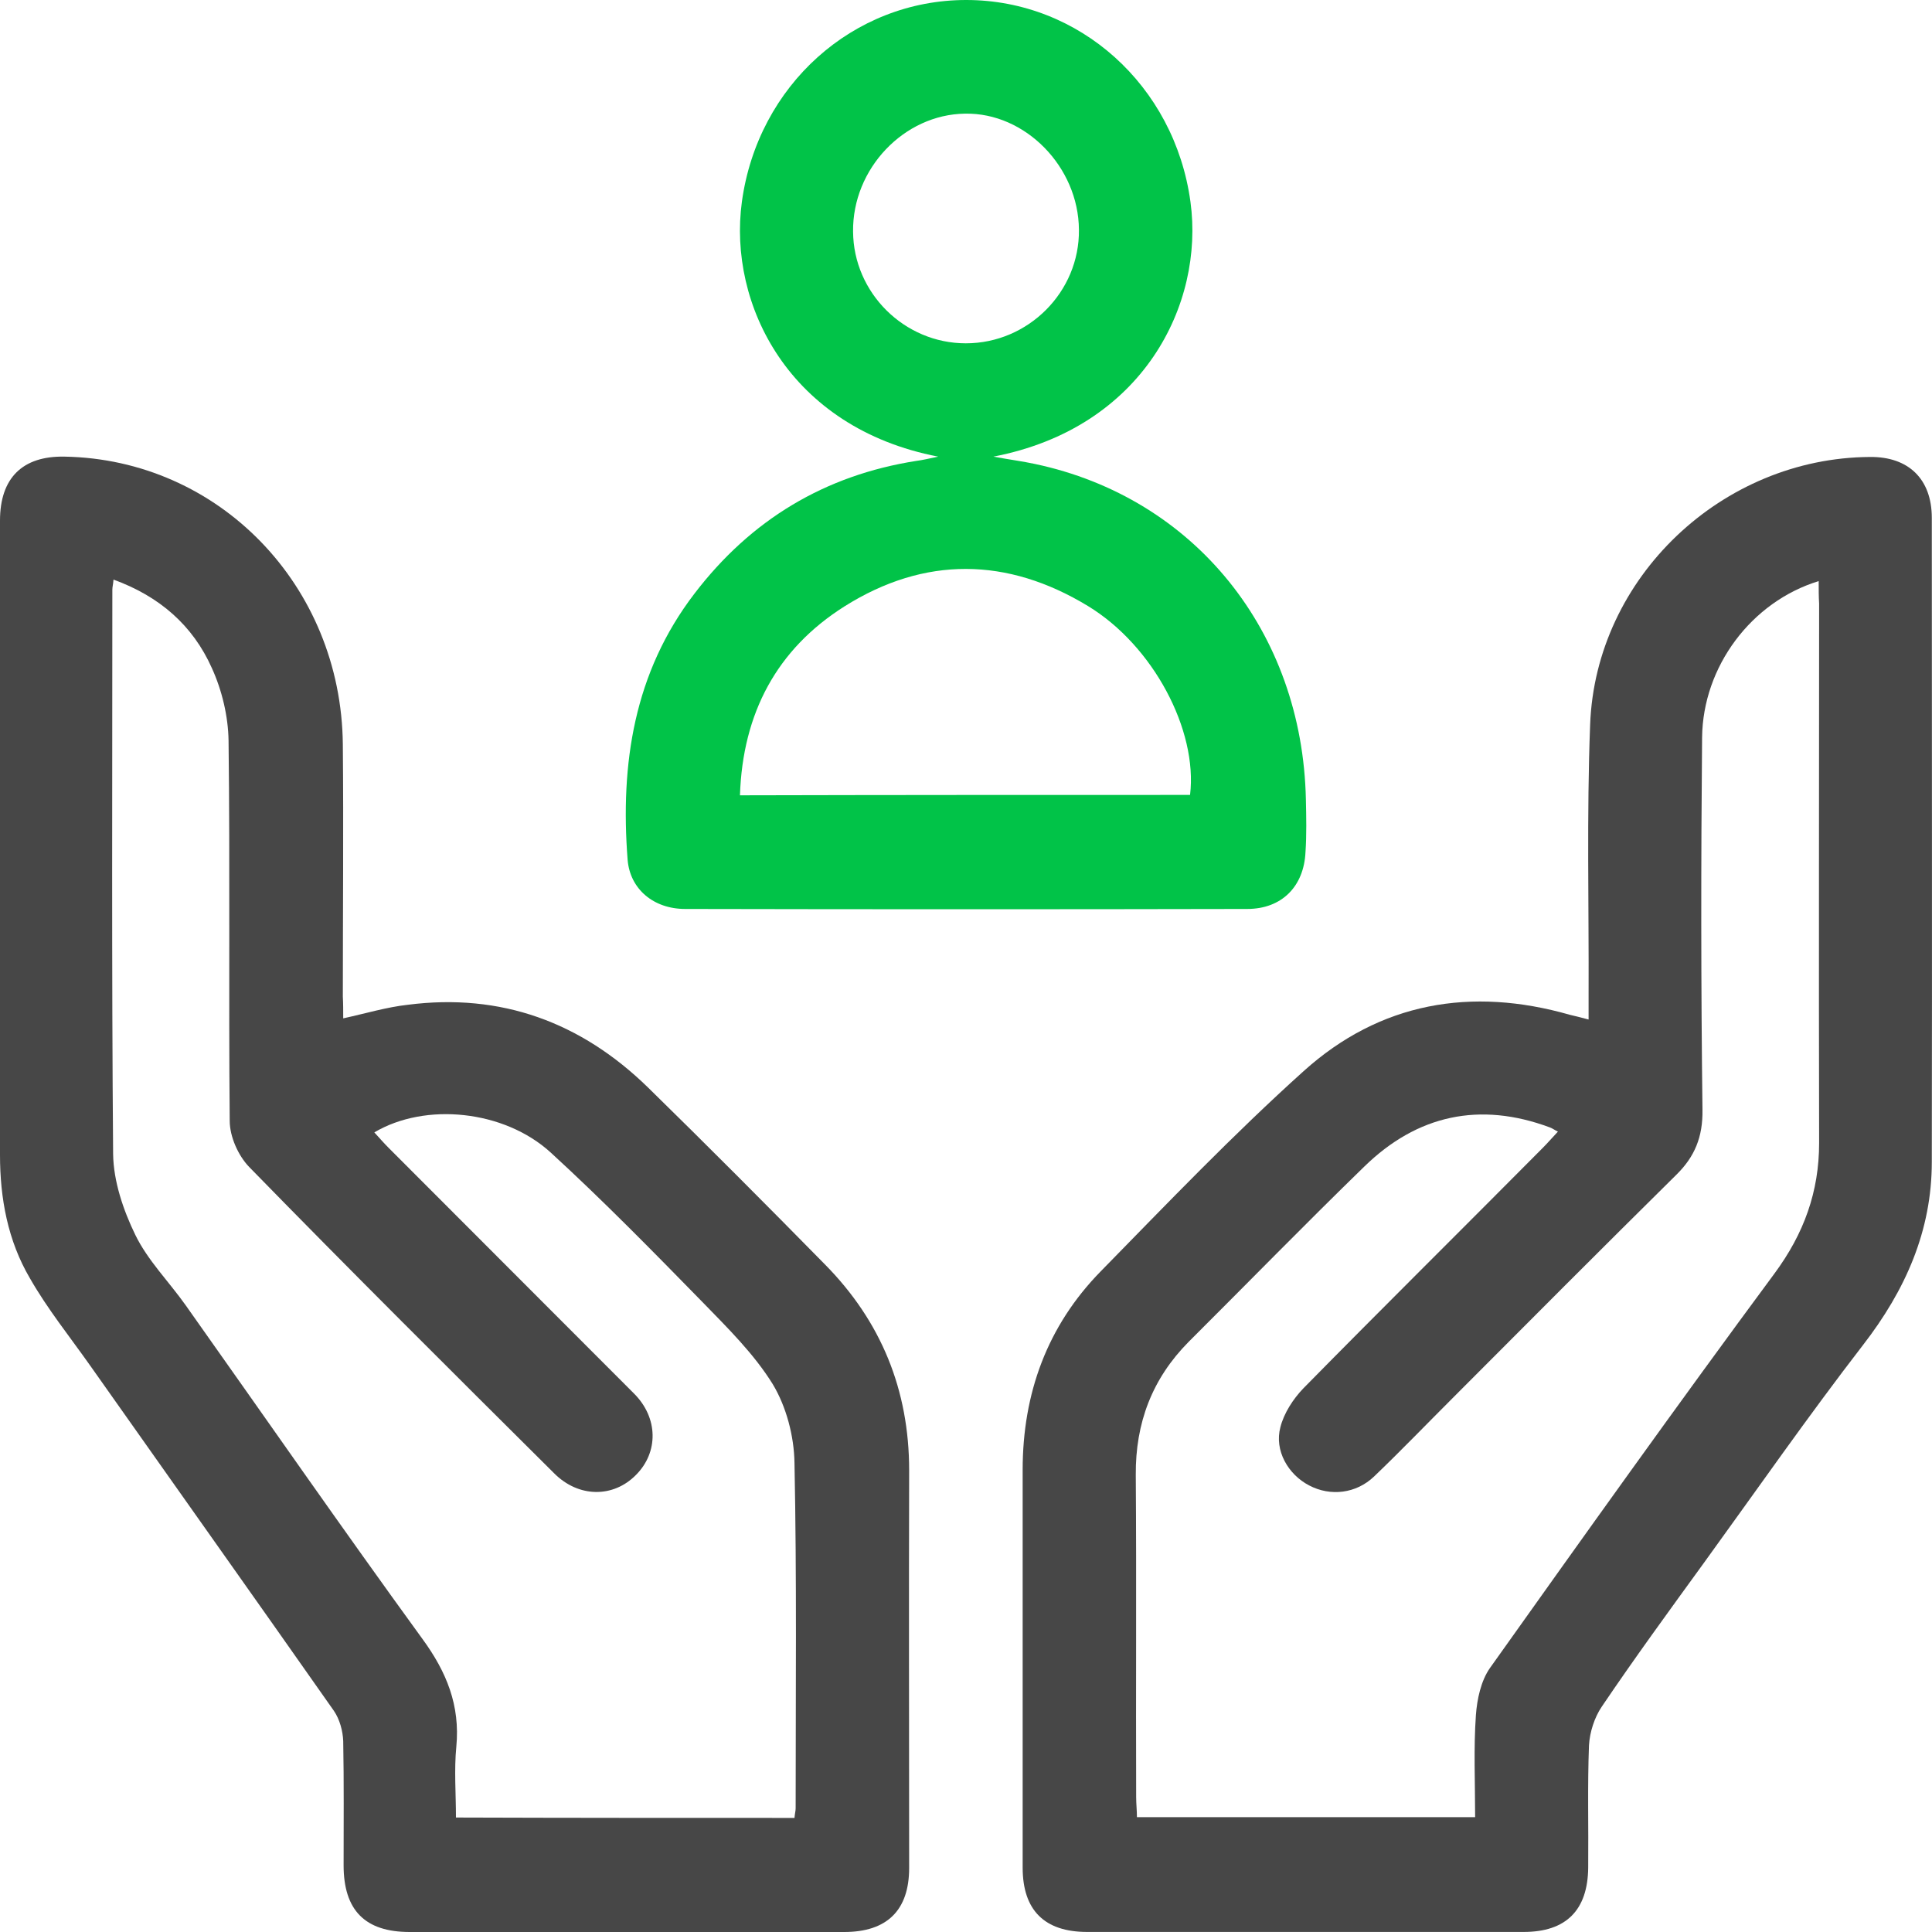
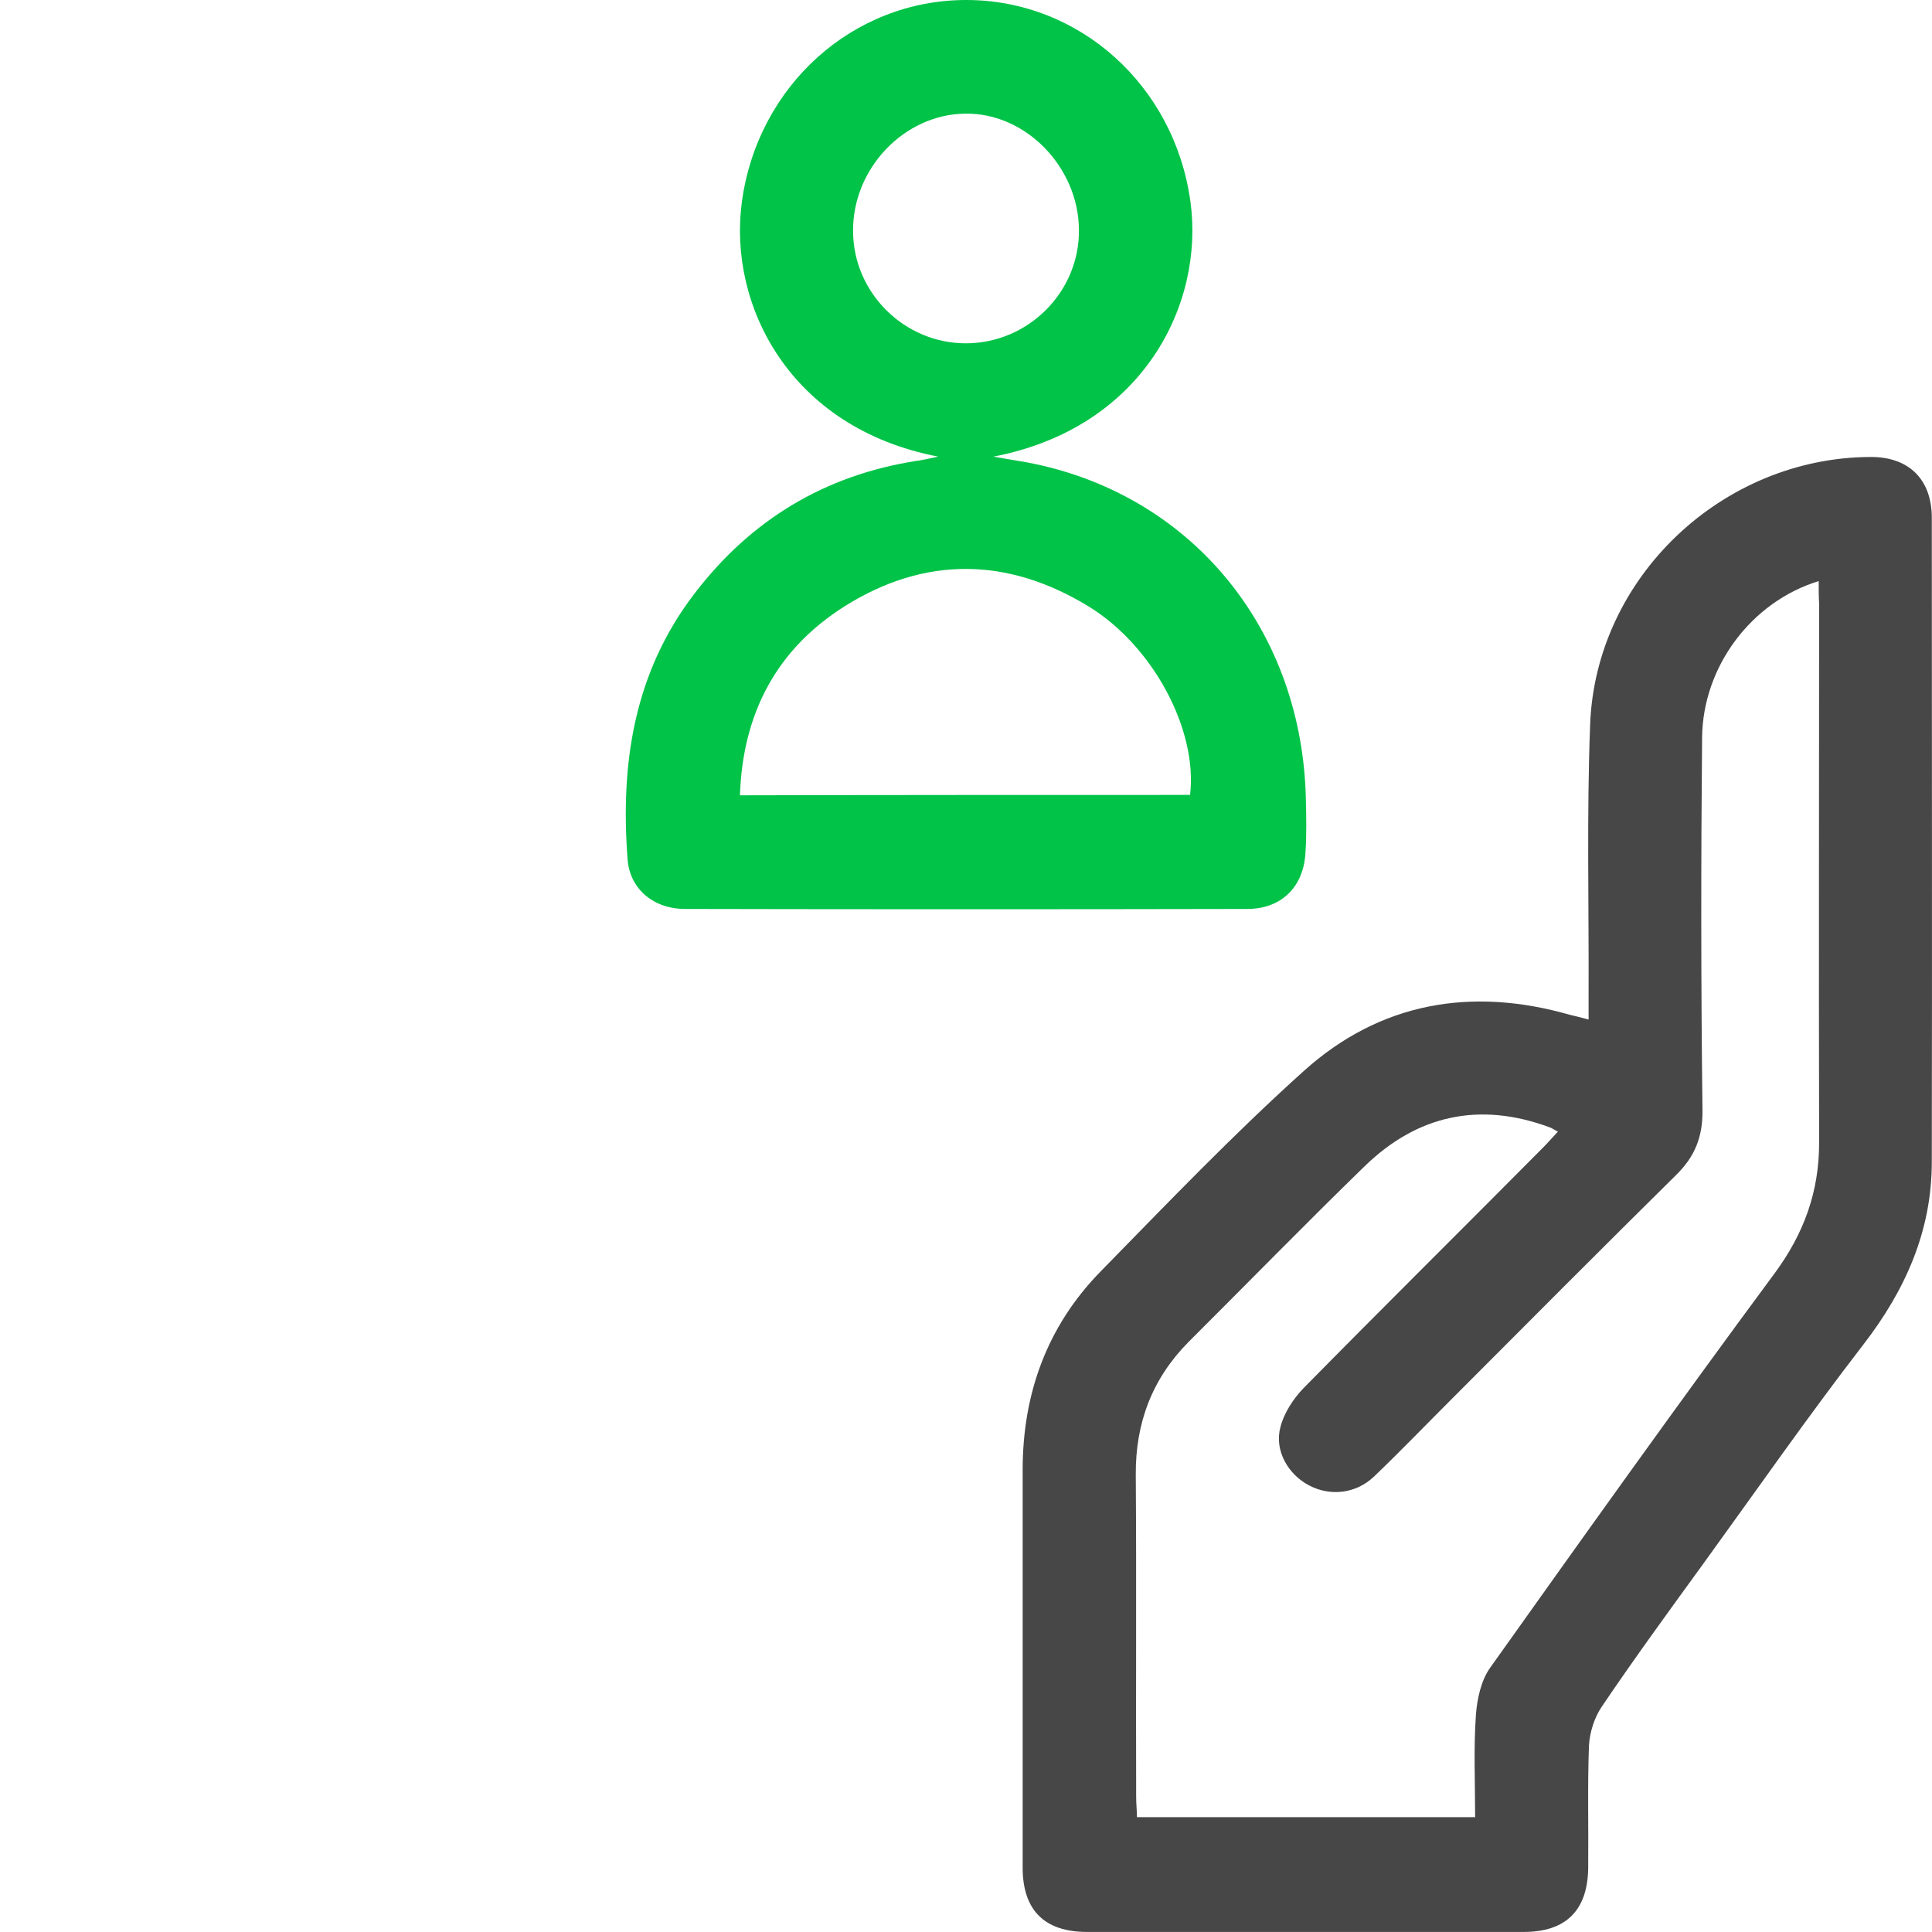
<svg xmlns="http://www.w3.org/2000/svg" width="40" height="40" viewBox="0 0 40 40" fill="none">
  <path d="M32.89 21.108C32.89 20.915 32.89 20.77 32.89 20.626C32.898 18.754 32.85 16.875 32.922 15.003C33.035 11.951 35.659 9.477 38.717 9.461C39.514 9.453 39.996 9.919 39.996 10.722C39.996 15.164 40.004 19.614 39.996 24.055C39.996 25.485 39.449 26.714 38.572 27.847C37.437 29.317 36.375 30.843 35.281 32.353C34.564 33.341 33.848 34.321 33.164 35.333C33.011 35.557 32.914 35.863 32.898 36.136C32.866 36.979 32.89 37.822 32.882 38.666C32.874 39.549 32.424 39.999 31.546 39.999C28.537 39.999 25.527 39.999 22.509 39.999C21.624 39.999 21.173 39.549 21.173 38.666C21.173 35.919 21.173 33.18 21.173 30.433C21.173 28.851 21.68 27.453 22.791 26.32C24.167 24.915 25.527 23.493 26.991 22.176C28.569 20.754 30.46 20.425 32.504 21.011C32.609 21.035 32.705 21.059 32.89 21.108ZM37.654 12.031C36.262 12.457 35.256 13.798 35.24 15.268C35.216 17.838 35.216 20.409 35.248 22.979C35.256 23.541 35.087 23.951 34.701 24.328C33.156 25.855 31.627 27.389 30.098 28.923C29.551 29.469 29.011 30.031 28.448 30.57C28.078 30.923 27.547 30.987 27.104 30.754C26.67 30.529 26.38 30.031 26.509 29.549C26.581 29.26 26.774 28.963 26.983 28.746C28.625 27.076 30.291 25.429 31.941 23.766C32.045 23.662 32.134 23.557 32.255 23.429C32.174 23.389 32.134 23.357 32.086 23.341C30.637 22.802 29.341 23.084 28.247 24.152C27.016 25.349 25.825 26.57 24.609 27.782C23.853 28.545 23.507 29.461 23.515 30.537C23.531 32.762 23.515 34.979 23.523 37.204C23.523 37.349 23.539 37.485 23.539 37.622C25.889 37.622 28.199 37.622 30.541 37.622C30.541 36.899 30.508 36.2 30.557 35.509C30.581 35.18 30.661 34.802 30.846 34.537C32.794 31.798 34.741 29.067 36.737 26.369C37.349 25.541 37.663 24.674 37.663 23.662C37.654 19.943 37.663 16.216 37.663 12.497C37.654 12.353 37.654 12.208 37.654 12.031Z" fill="#474747" />
-   <path d="M7.106 21.084C7.581 20.98 8.007 20.851 8.442 20.803C10.373 20.554 12.031 21.164 13.415 22.514C14.647 23.719 15.87 24.948 17.077 26.176C18.244 27.357 18.823 28.779 18.823 30.442C18.815 33.188 18.823 35.927 18.823 38.674C18.823 39.55 18.365 40 17.479 40C14.478 40 11.484 40 8.482 40C7.557 40 7.114 39.55 7.114 38.618C7.114 37.759 7.122 36.907 7.106 36.048C7.098 35.839 7.034 35.598 6.913 35.421C5.239 33.036 3.549 30.658 1.867 28.273C1.441 27.67 0.982 27.1 0.62 26.466C0.161 25.686 0 24.811 0 23.911C0 19.534 0 15.156 0 10.779C0 9.895 0.467 9.437 1.336 9.454C4.531 9.51 7.066 12.12 7.098 15.413C7.114 17.156 7.098 18.891 7.098 20.634C7.106 20.779 7.106 20.923 7.106 21.084ZM16.449 37.638C16.457 37.542 16.473 37.494 16.473 37.438C16.473 35.052 16.497 32.674 16.449 30.289C16.441 29.735 16.28 29.124 15.999 28.658C15.612 28.032 15.065 27.494 14.55 26.964C13.52 25.911 12.49 24.859 11.403 23.863C10.438 22.98 8.804 22.819 7.75 23.445C7.854 23.558 7.943 23.662 8.048 23.767C9.738 25.462 11.436 27.156 13.126 28.851C13.633 29.357 13.633 30.072 13.166 30.538C12.699 31.012 11.983 31.012 11.476 30.506C9.359 28.401 7.243 26.297 5.158 24.16C4.933 23.927 4.756 23.534 4.756 23.204C4.732 20.578 4.764 17.96 4.732 15.333C4.724 14.827 4.595 14.289 4.386 13.831C3.992 12.947 3.3 12.345 2.35 12C2.342 12.104 2.326 12.152 2.326 12.209C2.326 16.104 2.31 20 2.342 23.895C2.35 24.457 2.551 25.052 2.801 25.566C3.058 26.096 3.501 26.538 3.847 27.028C5.48 29.333 7.09 31.654 8.748 33.935C9.247 34.618 9.528 35.309 9.448 36.16C9.4 36.642 9.44 37.132 9.44 37.63C11.822 37.638 14.123 37.638 16.449 37.638Z" fill="#474747" />
-   <path d="M19.424 9.454C16.334 8.859 15.071 6.297 15.36 4.177C15.69 1.767 17.662 0 20.004 0C22.346 0 24.317 1.767 24.647 4.177C24.937 6.297 23.665 8.859 20.567 9.454C20.913 9.518 21.171 9.55 21.428 9.606C24.728 10.305 26.965 13.076 27.037 16.554C27.045 16.916 27.053 17.277 27.029 17.639C26.997 18.353 26.538 18.819 25.822 18.819C21.943 18.827 18.064 18.827 14.185 18.819C13.534 18.819 13.043 18.41 12.994 17.799C12.841 15.815 13.123 13.928 14.379 12.289C15.545 10.763 17.075 9.839 18.974 9.542C19.102 9.526 19.231 9.494 19.424 9.454ZM24.639 16.458C24.8 15.117 23.875 13.366 22.523 12.546C20.857 11.534 19.143 11.51 17.485 12.554C16.085 13.438 15.376 14.763 15.32 16.466C18.459 16.458 21.549 16.458 24.639 16.458ZM22.338 4.755C22.329 3.454 21.227 2.329 19.98 2.353C18.716 2.369 17.646 3.494 17.662 4.795C17.67 6.064 18.724 7.108 19.996 7.108C21.291 7.108 22.354 6.04 22.338 4.755Z" fill="#01C348" />
+   <path d="M19.424 9.454C16.334 8.859 15.071 6.297 15.36 4.177C15.69 1.767 17.662 0 20.004 0C22.346 0 24.317 1.767 24.647 4.177C24.937 6.297 23.665 8.859 20.567 9.454C20.913 9.518 21.171 9.55 21.428 9.606C24.728 10.305 26.965 13.076 27.037 16.554C27.045 16.916 27.053 17.277 27.029 17.639C26.997 18.353 26.538 18.819 25.822 18.819C21.943 18.827 18.064 18.827 14.185 18.819C13.534 18.819 13.043 18.41 12.994 17.799C12.841 15.815 13.123 13.928 14.379 12.289C15.545 10.763 17.075 9.839 18.974 9.542C19.102 9.526 19.231 9.494 19.424 9.454ZM24.639 16.458C24.8 15.117 23.875 13.366 22.523 12.546C20.857 11.534 19.143 11.51 17.485 12.554C16.085 13.438 15.376 14.763 15.32 16.466C18.459 16.458 21.549 16.458 24.639 16.458M22.338 4.755C22.329 3.454 21.227 2.329 19.98 2.353C18.716 2.369 17.646 3.494 17.662 4.795C17.67 6.064 18.724 7.108 19.996 7.108C21.291 7.108 22.354 6.04 22.338 4.755Z" fill="#01C348" />
</svg>